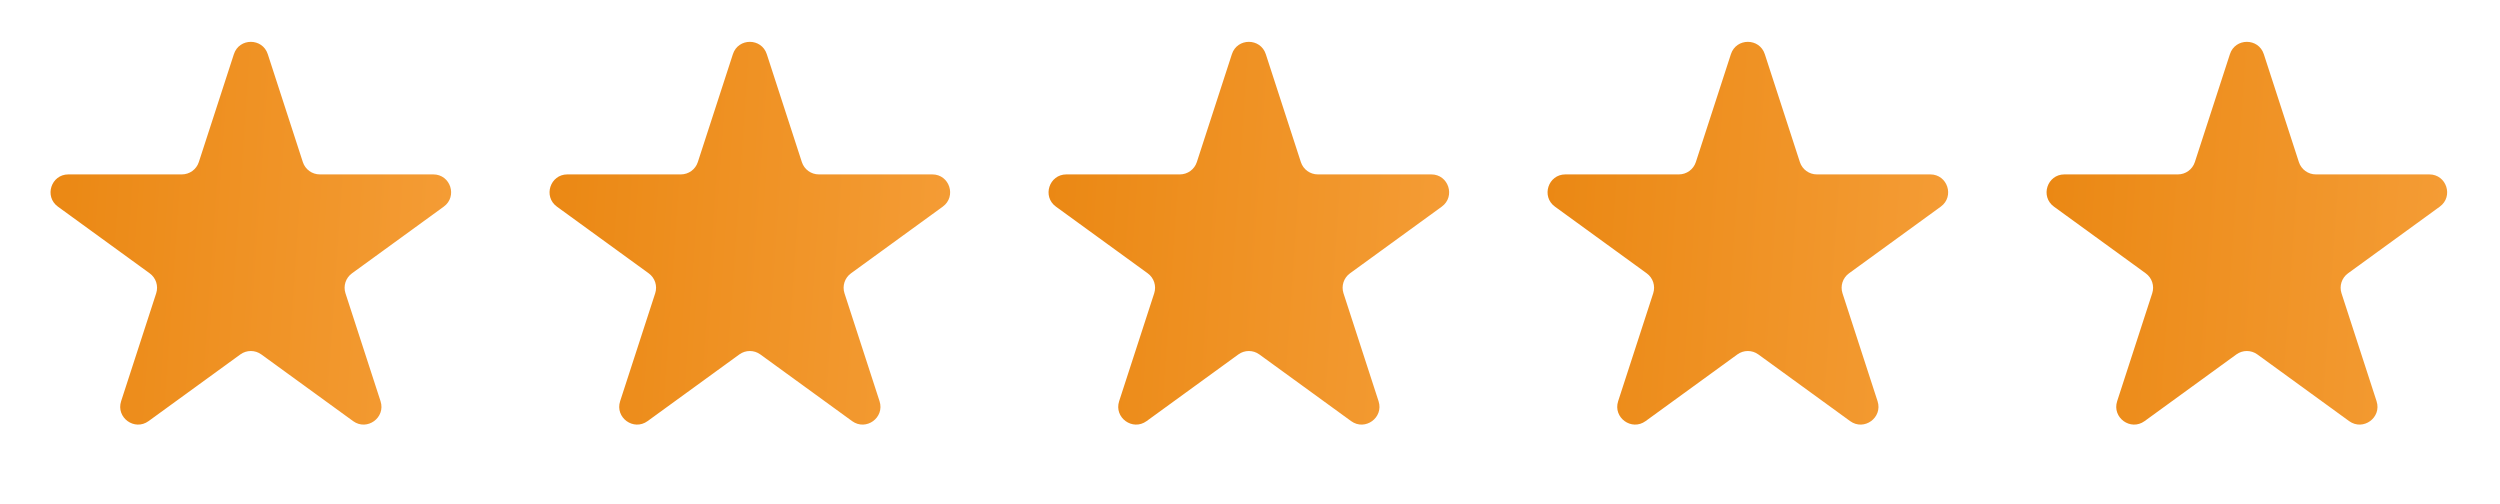
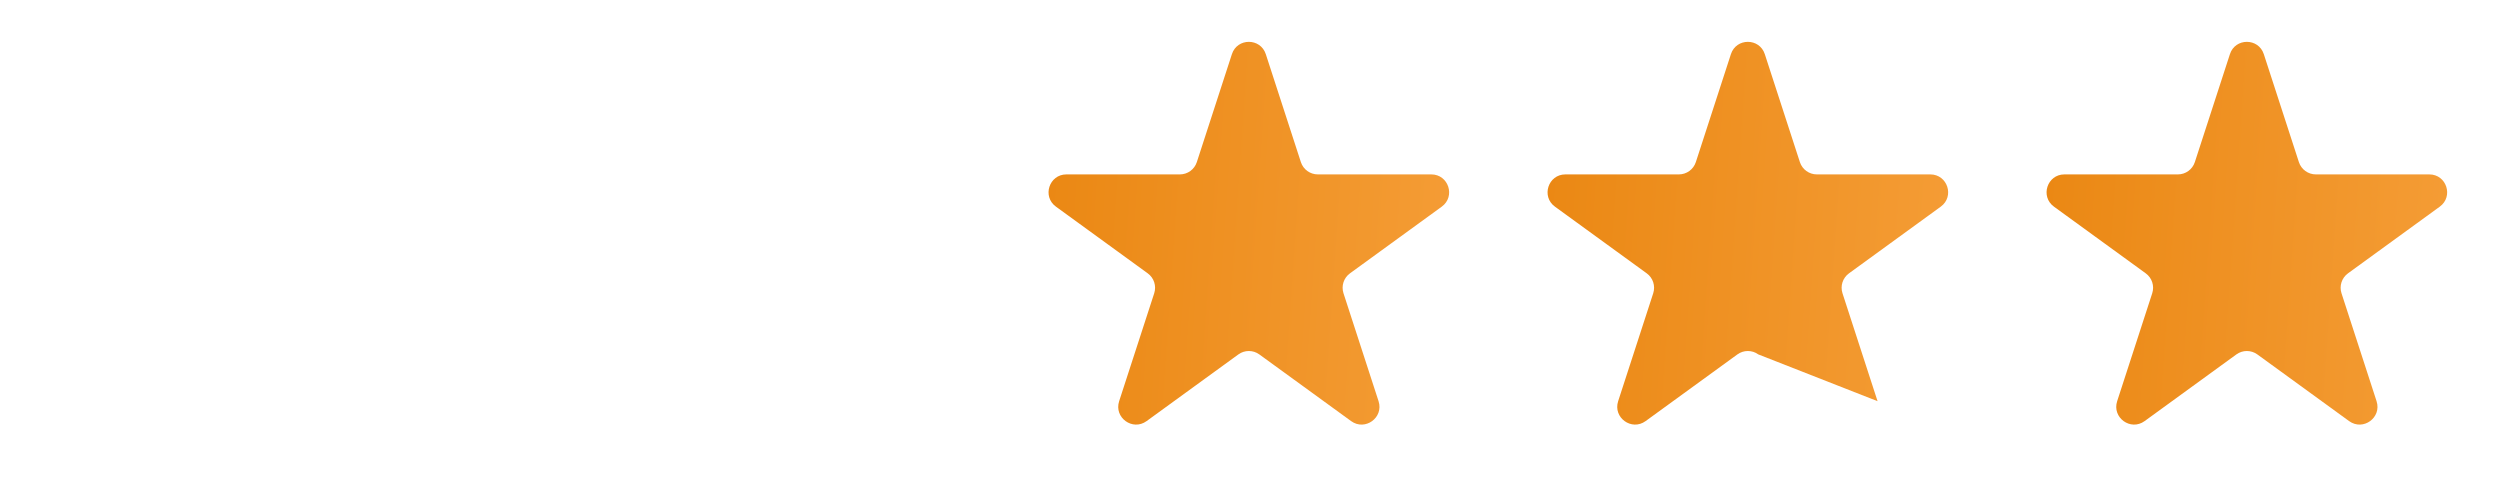
<svg xmlns="http://www.w3.org/2000/svg" width="362" height="73" viewBox="0 0 362 73" fill="none">
-   <path d="M33.866 7.843C34.639 5.465 38.002 5.465 38.775 7.843L43.852 23.47C44.198 24.534 45.189 25.253 46.307 25.253H62.738C65.238 25.253 66.278 28.452 64.255 29.922L50.962 39.58C50.057 40.237 49.679 41.402 50.024 42.465L55.102 58.092C55.874 60.47 53.153 62.447 51.131 60.978L37.837 51.319C36.933 50.662 35.708 50.662 34.804 51.319L21.51 60.978C19.488 62.447 16.767 60.47 17.539 58.092L22.617 42.465C22.962 41.402 22.584 40.237 21.679 39.58L8.386 29.922C6.364 28.452 7.403 25.253 9.903 25.253H26.334C27.452 25.253 28.443 24.534 28.789 23.47L33.866 7.843Z" fill="url(#paint0_linear_96_4579)" />
-   <path d="M106.123 7.843C106.895 5.465 110.259 5.465 111.031 7.843L116.109 23.47C116.454 24.534 117.445 25.253 118.563 25.253H134.995C137.495 25.253 138.534 28.452 136.512 29.922L123.218 39.58C122.314 40.237 121.935 41.402 122.281 42.465L127.358 58.092C128.131 60.47 125.41 62.447 123.387 60.978L110.094 51.319C109.189 50.662 107.965 50.662 107.06 51.319L93.767 60.978C91.744 62.447 89.023 60.47 89.796 58.092L94.873 42.465C95.219 41.402 94.84 40.237 93.936 39.58L80.642 29.922C78.62 28.452 79.659 25.253 82.159 25.253H98.591C99.709 25.253 100.7 24.534 101.045 23.47L106.123 7.843Z" fill="url(#paint1_linear_96_4579)" />
  <path d="M178.379 7.843C179.152 5.465 182.515 5.465 183.288 7.843L188.365 23.47C188.711 24.534 189.701 25.253 190.819 25.253H207.251C209.751 25.253 210.79 28.452 208.768 29.922L195.474 39.58C194.57 40.237 194.192 41.402 194.537 42.465L199.615 58.092C200.387 60.47 197.666 62.447 195.644 60.978L182.35 51.319C181.446 50.662 180.221 50.662 179.316 51.319L166.023 60.978C164.001 62.447 161.279 60.47 162.052 58.092L167.13 42.465C167.475 41.402 167.097 40.237 166.192 39.58L152.899 29.922C150.876 28.452 151.916 25.253 154.416 25.253H170.847C171.965 25.253 172.956 24.534 173.301 23.47L178.379 7.843Z" fill="url(#paint2_linear_96_4579)" />
-   <path d="M250.635 7.843C251.408 5.465 254.771 5.465 255.544 7.843L260.622 23.47C260.967 24.534 261.958 25.253 263.076 25.253H279.507C282.007 25.253 283.047 28.452 281.024 29.922L267.731 39.58C266.826 40.237 266.448 41.402 266.793 42.465L271.871 58.092C272.643 60.47 269.922 62.447 267.9 60.978L254.606 51.319C253.702 50.662 252.477 50.662 251.573 51.319L238.279 60.978C236.257 62.447 233.536 60.47 234.308 58.092L239.386 42.465C239.731 41.402 239.353 40.237 238.448 39.58L225.155 29.922C223.133 28.452 224.172 25.253 226.672 25.253H243.103C244.221 25.253 245.212 24.534 245.558 23.47L250.635 7.843Z" fill="url(#paint3_linear_96_4579)" />
+   <path d="M250.635 7.843C251.408 5.465 254.771 5.465 255.544 7.843L260.622 23.47C260.967 24.534 261.958 25.253 263.076 25.253H279.507C282.007 25.253 283.047 28.452 281.024 29.922L267.731 39.58C266.826 40.237 266.448 41.402 266.793 42.465L271.871 58.092L254.606 51.319C253.702 50.662 252.477 50.662 251.573 51.319L238.279 60.978C236.257 62.447 233.536 60.47 234.308 58.092L239.386 42.465C239.731 41.402 239.353 40.237 238.448 39.58L225.155 29.922C223.133 28.452 224.172 25.253 226.672 25.253H243.103C244.221 25.253 245.212 24.534 245.558 23.47L250.635 7.843Z" fill="url(#paint3_linear_96_4579)" />
  <path d="M322.892 7.843C323.664 5.465 327.028 5.465 327.8 7.843L332.878 23.47C333.223 24.534 334.214 25.253 335.332 25.253H351.764C354.264 25.253 355.303 28.452 353.281 29.922L339.987 39.58C339.083 40.237 338.704 41.402 339.05 42.465L344.127 58.092C344.9 60.47 342.179 62.447 340.156 60.978L326.863 51.319C325.958 50.662 324.734 50.662 323.829 51.319L310.536 60.978C308.513 62.447 305.792 60.47 306.565 58.092L311.642 42.465C311.988 41.402 311.609 40.237 310.705 39.58L297.411 29.922C295.389 28.452 296.428 25.253 298.928 25.253H315.36C316.478 25.253 317.469 24.534 317.814 23.47L322.892 7.843Z" fill="url(#paint4_linear_96_4579)" />
  <defs>
    <linearGradient id="paint0_linear_96_4579" x1="5.807" y1="0.544" x2="90.499" y2="6.385" gradientUnits="userSpaceOnUse">
      <stop stop-color="#EA8712" />
      <stop offset="1" stop-color="#F8A442" />
    </linearGradient>
    <linearGradient id="paint1_linear_96_4579" x1="78.064" y1="0.544" x2="162.755" y2="6.385" gradientUnits="userSpaceOnUse">
      <stop stop-color="#EA8712" />
      <stop offset="1" stop-color="#F8A442" />
    </linearGradient>
    <linearGradient id="paint2_linear_96_4579" x1="150.32" y1="0.544" x2="235.011" y2="6.385" gradientUnits="userSpaceOnUse">
      <stop stop-color="#EA8712" />
      <stop offset="1" stop-color="#F8A442" />
    </linearGradient>
    <linearGradient id="paint3_linear_96_4579" x1="222.576" y1="0.544" x2="307.268" y2="6.385" gradientUnits="userSpaceOnUse">
      <stop stop-color="#EA8712" />
      <stop offset="1" stop-color="#F8A442" />
    </linearGradient>
    <linearGradient id="paint4_linear_96_4579" x1="294.833" y1="0.544" x2="379.524" y2="6.385" gradientUnits="userSpaceOnUse">
      <stop stop-color="#EA8712" />
      <stop offset="1" stop-color="#F8A442" />
    </linearGradient>
  </defs>
</svg>